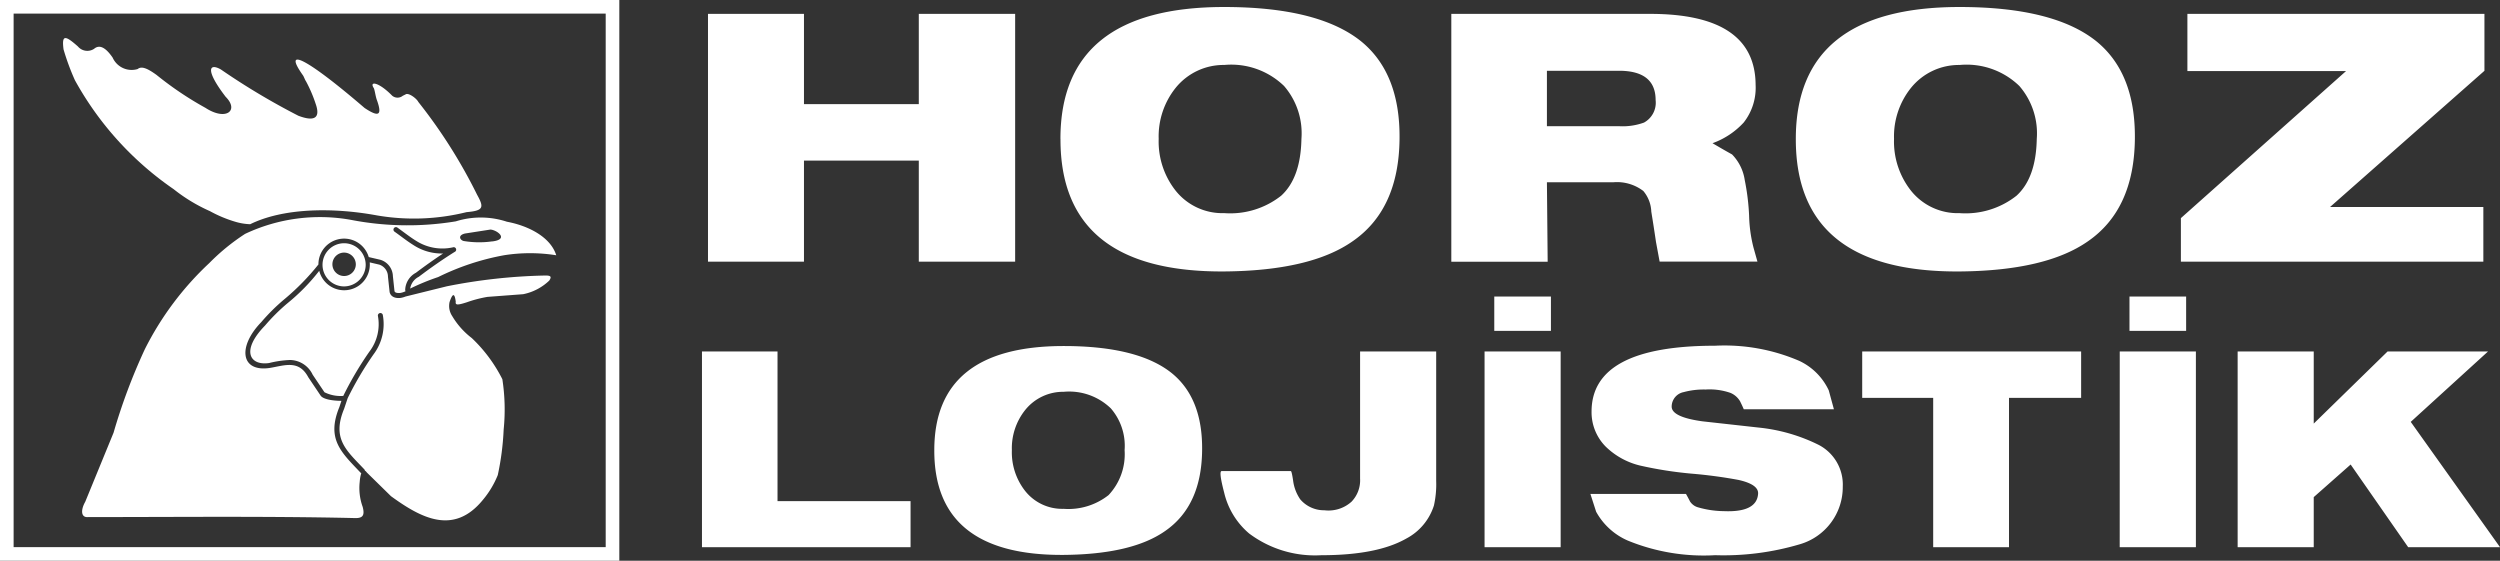
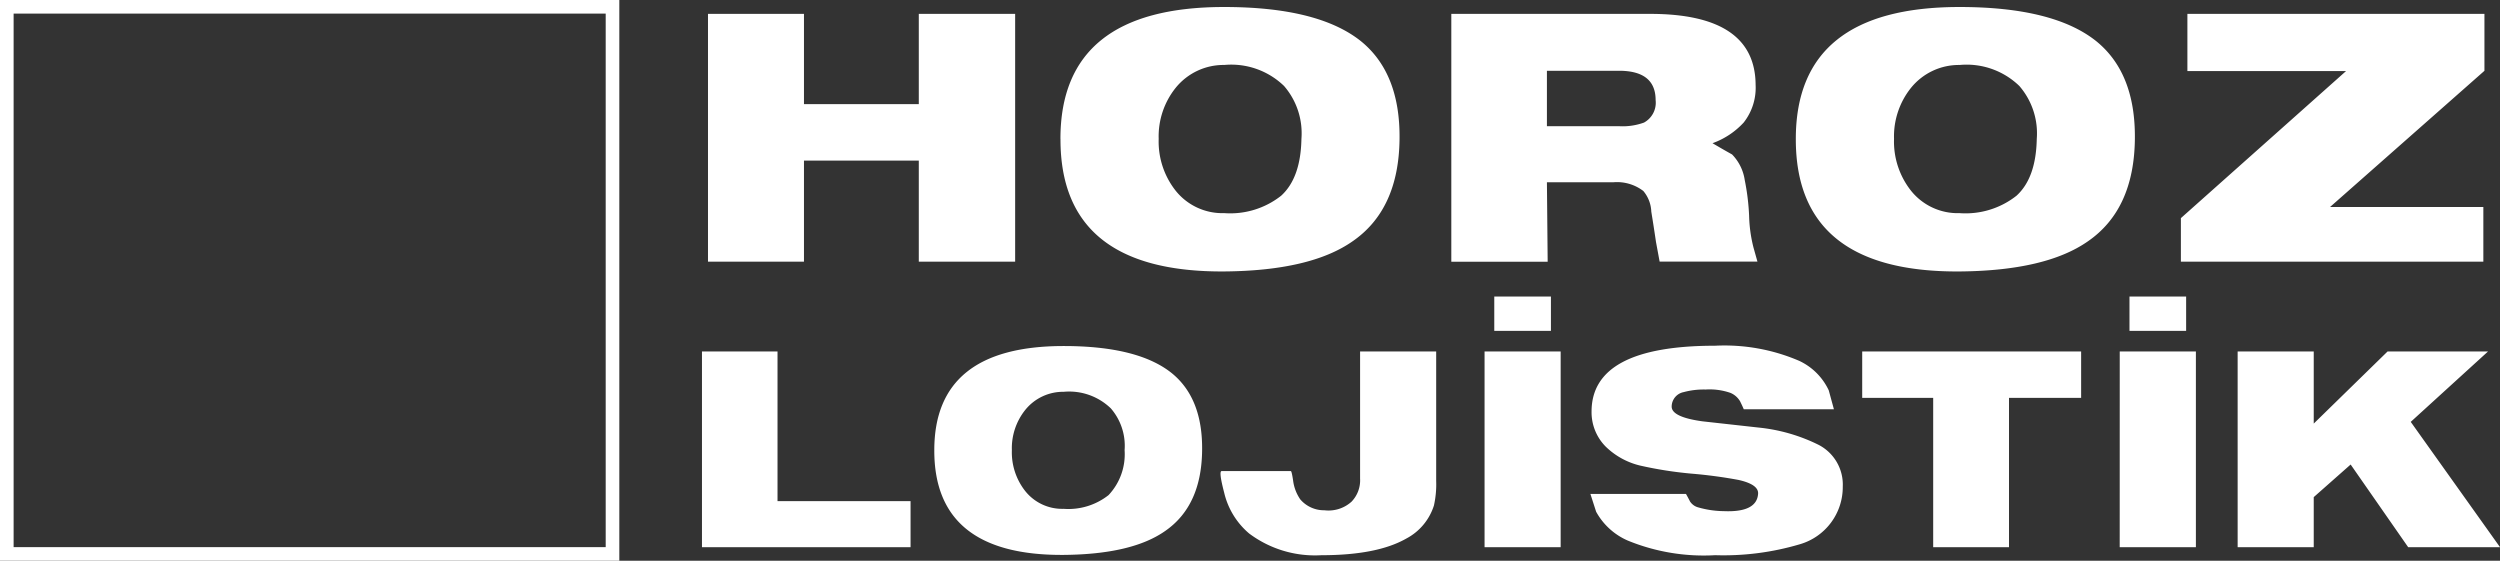
<svg xmlns="http://www.w3.org/2000/svg" id="Group_4" data-name="Group 4" width="223.997" height="50.244" viewBox="0 0 223.997 50.244">
  <rect x="0" y="0" width="223.997" height="50.244" fill="#333333" stroke="none" />
  <g id="Group_3" data-name="Group 3">
    <g id="Group_1" data-name="Group 1" transform="translate(62.896 0.627)">
      <path id="Path_1" data-name="Path 1" d="M183.165,1.116H209.78v5.1l-13.83,12.2h13.732v4.9h-27.1v-3.9l14.8-13.178H183.165Zm-35.085,11.2Q148.08.5,162.751.5q8.405,0,12.234,3.051,3.54,2.858,3.474,8.765-.066,6.329-4.219,9.185-3.765,2.63-11.488,2.694-14.7.094-14.672-11.88m14.671,6.654a7.368,7.368,0,0,0,5.1-1.559q1.752-1.59,1.818-5.095a6.479,6.479,0,0,0-1.56-4.739,6.791,6.791,0,0,0-5.353-1.883,5.522,5.522,0,0,0-4.35,2.044,6.95,6.95,0,0,0-1.526,4.578,7.1,7.1,0,0,0,1.493,4.609,5.359,5.359,0,0,0,4.382,2.045M125.779,6.212v4.967h6.463a5.591,5.591,0,0,0,2.237-.325,2.029,2.029,0,0,0,1.04-2.012q0-2.628-3.277-2.629h-6.463Zm0,10,.067,7.108h-8.633V1.116h17.819q9.413,0,9.446,6.362a5.045,5.045,0,0,1-1.07,3.375,7.027,7.027,0,0,1-2.792,1.85q.876.52,1.752,1.007a4.147,4.147,0,0,1,1.136,2.3,20.662,20.662,0,0,1,.391,3.18,12.694,12.694,0,0,0,.391,2.856l.355,1.265h-8.764l-.324-1.752q-.2-1.362-.422-2.726a3.037,3.037,0,0,0-.716-1.85,3.883,3.883,0,0,0-2.692-.779h-5.943ZM82.191,12.314Q82.191.5,96.862.5,105.268.5,109.1,3.55q3.54,2.858,3.474,8.765-.062,6.329-4.219,9.185-3.765,2.63-11.488,2.694-14.706.094-14.672-11.88m14.671,6.654a7.363,7.363,0,0,0,5.1-1.559q1.752-1.59,1.818-5.095a6.478,6.478,0,0,0-1.558-4.739,6.8,6.8,0,0,0-5.356-1.883,5.522,5.522,0,0,0-4.35,2.044,6.95,6.95,0,0,0-1.526,4.578,7.1,7.1,0,0,0,1.493,4.609,5.359,5.359,0,0,0,4.382,2.045M69.5,9.2V1.116h8.633v22.2H69.5V14.262H59.212v9.054h-8.6V1.116h8.6V9.2ZM201.1,31.364h9l-6.924,6.307,8,11.229h-8.229l-5.155-7.408-3.307,2.922V48.9h-6.818V31.364h6.818v6.461ZM177.976,29.52h5.076V26.444h-5.076Zm-.873,1.844h6.823V48.9H177.1Zm-3.459,0v4.154h-6.463V48.9h-6.793V35.518h-6.36V31.364h19.615Zm-43.865,5.384q0-5.9,11.074-5.9a16.934,16.934,0,0,1,7.539,1.359,5.485,5.485,0,0,1,2.64,2.642l.461,1.692h-8.077c-.1-.239-.214-.479-.332-.717a1.826,1.826,0,0,0-.847-.745,5.677,5.677,0,0,0-2.232-.306,6.9,6.9,0,0,0-1.972.232,1.327,1.327,0,0,0-1.076,1.281q-.024.95,2.743,1.335l5.076.563a15.61,15.61,0,0,1,5.333,1.539,4.007,4.007,0,0,1,2.178,3.742,5.336,5.336,0,0,1-3.871,5.179,24,24,0,0,1-7.563.973,17.948,17.948,0,0,1-7.819-1.306,5.919,5.919,0,0,1-2.846-2.59l-.512-1.591h8.564q.177.309.358.667a1.258,1.258,0,0,0,.744.538,8.569,8.569,0,0,0,2.281.335q2.947.126,3.076-1.54.077-.844-1.745-1.255a41.986,41.986,0,0,0-4.205-.564,34.954,34.954,0,0,1-4.587-.717,6.618,6.618,0,0,1-3.128-1.718,4.372,4.372,0,0,1-1.255-3.13m-8.717-7.228h5.076V26.444h-5.076Zm-.87,1.844h6.818V48.9h-6.818Zm-11.153,0h6.818V42.951a8.705,8.705,0,0,1-.2,2.207,5.075,5.075,0,0,1-2.487,2.973q-2.613,1.487-7.588,1.487a9.831,9.831,0,0,1-6.486-1.948,6.834,6.834,0,0,1-2.23-3.64c-.34-1.3-.42-1.948-.231-1.948h6.2c.051,0,.121.289.206.869a3.815,3.815,0,0,0,.641,1.668,2.8,2.8,0,0,0,2.154.973,3.076,3.076,0,0,0,2.436-.769,2.762,2.762,0,0,0,.767-2.076ZM70.889,40.209q0-9.332,11.59-9.333,6.638,0,9.663,2.41,2.8,2.253,2.743,6.922-.047,5-3.331,7.254-2.973,2.078-9.075,2.129-11.614.077-11.59-9.383m11.59,5.255a5.815,5.815,0,0,0,4.023-1.23,5.339,5.339,0,0,0,1.438-4.026,5.123,5.123,0,0,0-1.231-3.742,5.369,5.369,0,0,0-4.229-1.488,4.357,4.357,0,0,0-3.435,1.615,5.49,5.49,0,0,0-1.206,3.615,5.609,5.609,0,0,0,1.179,3.64,4.23,4.23,0,0,0,3.461,1.615M68.762,48.9H50.073V31.364h6.769V44.773h11.92Z" transform="translate(-50.073 -0.499)" fill="#fff" />
    </g>
    <path id="Path_2" data-name="Path 2" d="M55.49,50.244H0V0H55.49ZM54.271,1.221H1.22v47.8H54.27V1.221Z" fill="#fff" />
    <g id="Group_2" data-name="Group 2" transform="translate(5.649 3.412)">
-       <path id="Path_3" data-name="Path 3" d="M41.593,16.75a46.549,46.549,0,0,0-5.264-8.312c-.162-.325-.9-.859-1.141-.675l-.255.126a.741.741,0,0,1-.956-.019c-1.2-1.225-2.061-1.325-1.645-.681.085.133.142.626.26,1.01.536,1.457.212,1.64-1.079.779C26.3,4.5,24.14,3.442,25.981,6.039c.116.165.16.368.294.569a12.336,12.336,0,0,1,.864,2.025c.432,1.249-.118,1.586-1.556,1.044a62.5,62.5,0,0,1-6.946-4.149c-1.059-.6-1.428.029.432,2.453,1.23,1.23.026,2.187-1.815.986a30.035,30.035,0,0,1-4.381-2.949c-.74-.533-1.318-.837-1.691-.526A1.867,1.867,0,0,1,8.94,4.466c-.656-.952-1.2-1.183-1.666-.784a1.1,1.1,0,0,1-1.442-.211c-1.164-1.031-1.461-1.06-1.291.259A21.339,21.339,0,0,0,5.56,6.492,28.546,28.546,0,0,0,14.4,16.25a14.963,14.963,0,0,0,3.257,1.973,11.414,11.414,0,0,0,2.256.946,5.237,5.237,0,0,0,1.354.225c2.88-1.418,7.228-1.553,11.4-.781a19.554,19.554,0,0,0,7.982-.3c1.537-.132,1.58-.418.945-1.561M27.45,23.571a17.637,17.637,0,0,1-2.8,2.868,16.977,16.977,0,0,0-2.054,2.034c-2.2,2.26-1.359,3.616.368,3.358a9.106,9.106,0,0,1,1.869-.271,2.281,2.281,0,0,1,2.03,1.318l1.056,1.571a3.238,3.238,0,0,0,1.686.329,30.1,30.1,0,0,1,2.333-3.957,4.049,4.049,0,0,0,.771-3.207.224.224,0,0,1,.436-.1,4.505,4.505,0,0,1-.837,3.553A29.964,29.964,0,0,0,30,34.98l-.32.955c-1.108,2.681.191,3.717,1.8,5.413a.217.217,0,0,1,.062.123.567.567,0,0,1,.17.165l2.168,2.127c2.691,1.957,5.615,3.533,8.227.339a8.266,8.266,0,0,0,1.342-2.232,24.317,24.317,0,0,0,.526-4.072,17.844,17.844,0,0,0-.117-4.517,13.331,13.331,0,0,0-2.743-3.69,6.875,6.875,0,0,1-1.752-1.97,1.631,1.631,0,0,1-.234-1.255c.3-.884.462-.744.554-.03-.054.32.17.32,1,.05a11.021,11.021,0,0,1,1.845-.481l3.192-.24a4.705,4.705,0,0,0,2.341-1.221c.23-.352.172-.479-.5-.45a49.915,49.915,0,0,0-8.672.962s-3.638.9-3.7.916a2.057,2.057,0,0,1-.458.127c-.445.049-.848-.083-.967-.495l-.008-.039-.147-1.373a1.14,1.14,0,0,0-.78-1.078l-.854-.2c.005.062.008.122.008.183a2.3,2.3,0,0,1-4.531.574m15.488-2.638A8.406,8.406,0,0,1,40.4,20.9c-.332-.075-.575-.506.112-.673l2.281-.355c.632.055,1.689.888.146,1.066m5.75,1.245c-.51-1.649-2.506-2.652-4.42-3.011a7.472,7.472,0,0,0-4.578-.035,26.55,26.55,0,0,1-9.4-.133,15.7,15.7,0,0,0-9.482,1.256A18.9,18.9,0,0,0,17.6,22.877,27.264,27.264,0,0,0,11.823,30.6a52.365,52.365,0,0,0-2.8,7.474L6.484,44.267c-.437.776-.358,1.418.234,1.368,7.794,0,16.021-.09,23.745.084.8.048,1.117-.117.878-1.006a4.958,4.958,0,0,1-.263-2.231,3.413,3.413,0,0,1,.139-.779.275.275,0,0,1-.063-.049c-1.731-1.823-3.081-3-1.9-5.875l.186-.559c-.623,0-1.62-.1-1.869-.475l-1.1-1.639c-.85-1.594-2.125-1.051-3.449-.834-2.623.394-2.892-1.911-.769-4.1a17.56,17.56,0,0,1,2.113-2.089A21.42,21.42,0,0,0,27.379,23a2.471,2.471,0,0,0,.069.575,2.484,2.484,0,0,1-.069-.578,2.3,2.3,0,0,1,4.507-.659l1.053.246.024.008a1.579,1.579,0,0,1,1.088,1.458l.144,1.347c.031.088.132.183.5.158a1.677,1.677,0,0,0,.494-.158.223.223,0,0,1-.036-.131,1.805,1.805,0,0,1,.96-1.521q1.217-.921,2.436-1.727a4.622,4.622,0,0,1-2.642-.745c-.555-.342-1.141-.808-1.711-1.212a.223.223,0,0,1,.259-.364c.564.4,1.148.865,1.7,1.2a4.361,4.361,0,0,0,3.263.572.22.22,0,0,1,.166.408c-1.07.669-2.144,1.419-3.214,2.228A1.426,1.426,0,0,0,35.6,25.16a20.889,20.889,0,0,1,2.507-1.031A22.377,22.377,0,0,1,44,22.176a14.907,14.907,0,0,1,4.684,0M30.729,23a1.049,1.049,0,1,1-1.048-1.063A1.057,1.057,0,0,1,30.729,23m.884,0a1.934,1.934,0,1,0-1.932,1.967A1.949,1.949,0,0,0,31.614,23" transform="translate(-4.497 -2.717)" fill="#fff" />
-     </g>
+       </g>
  </g>
</svg>